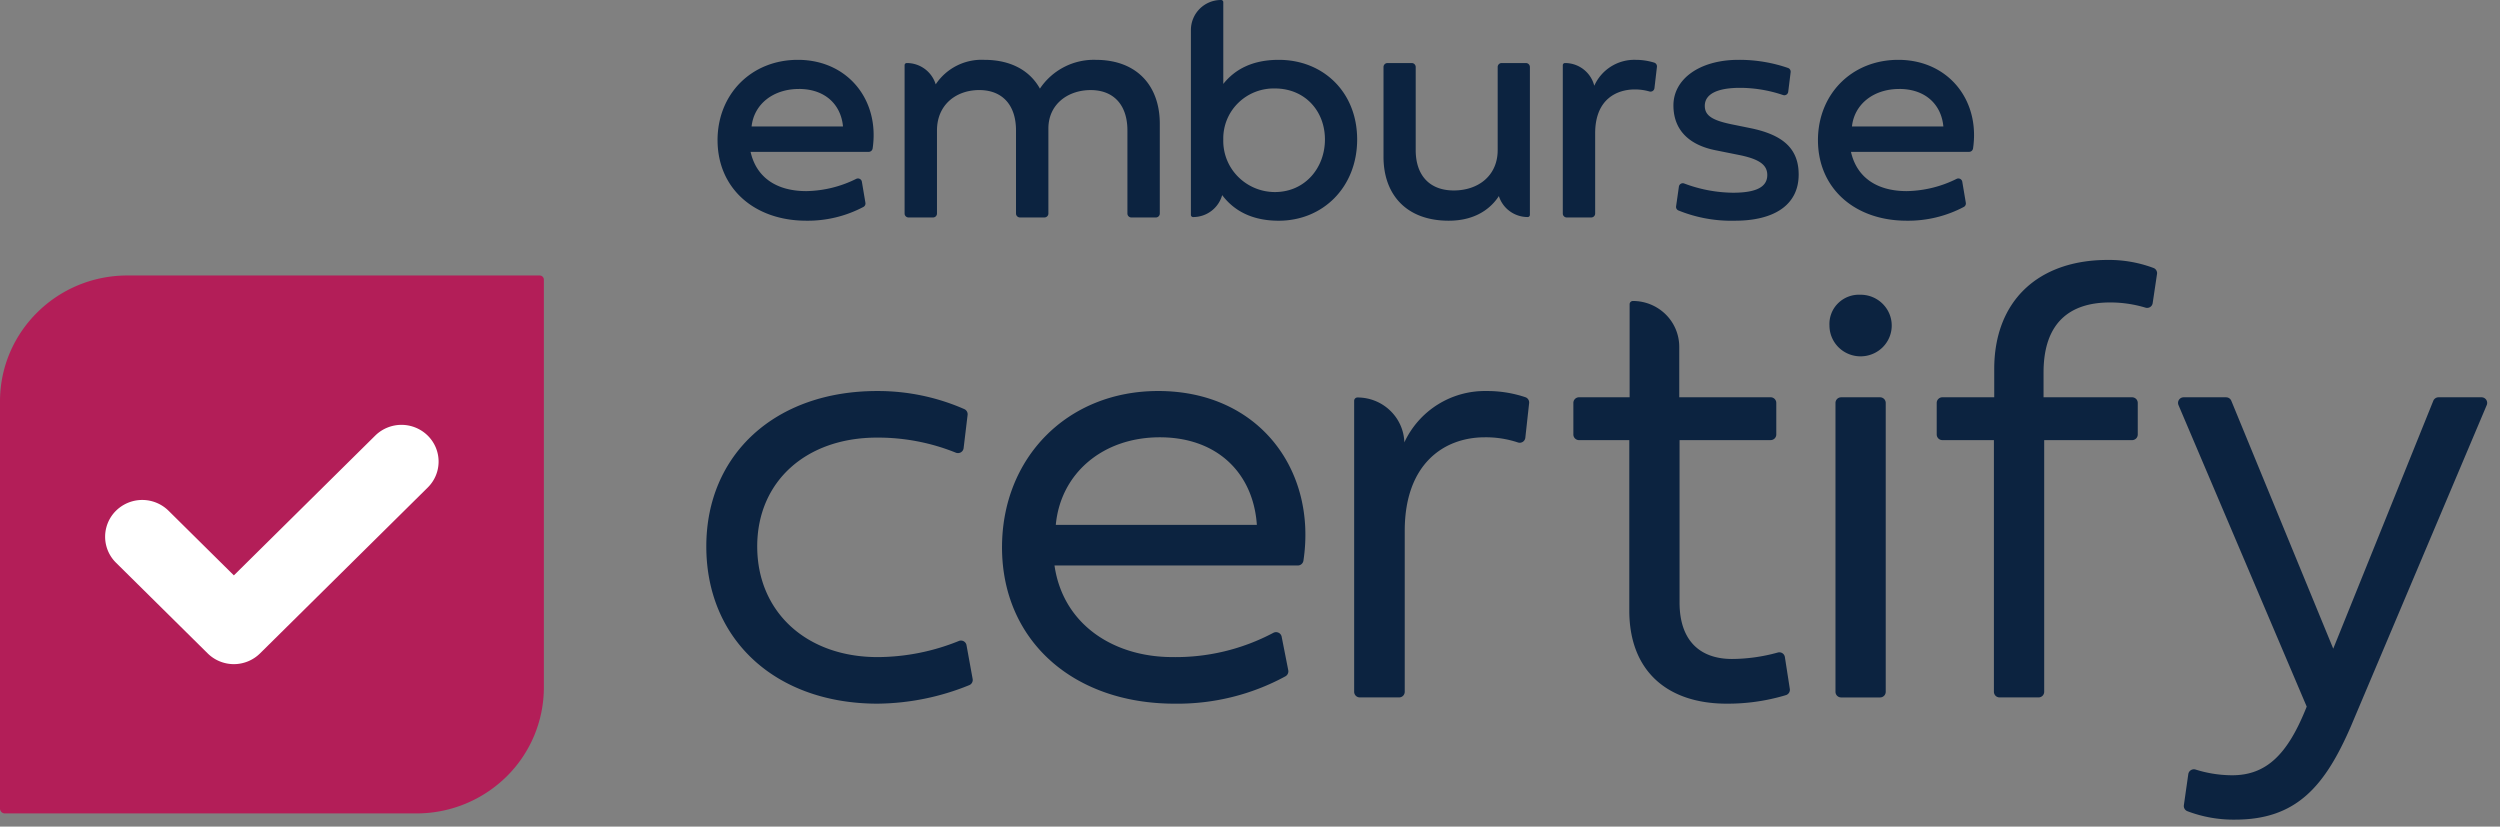
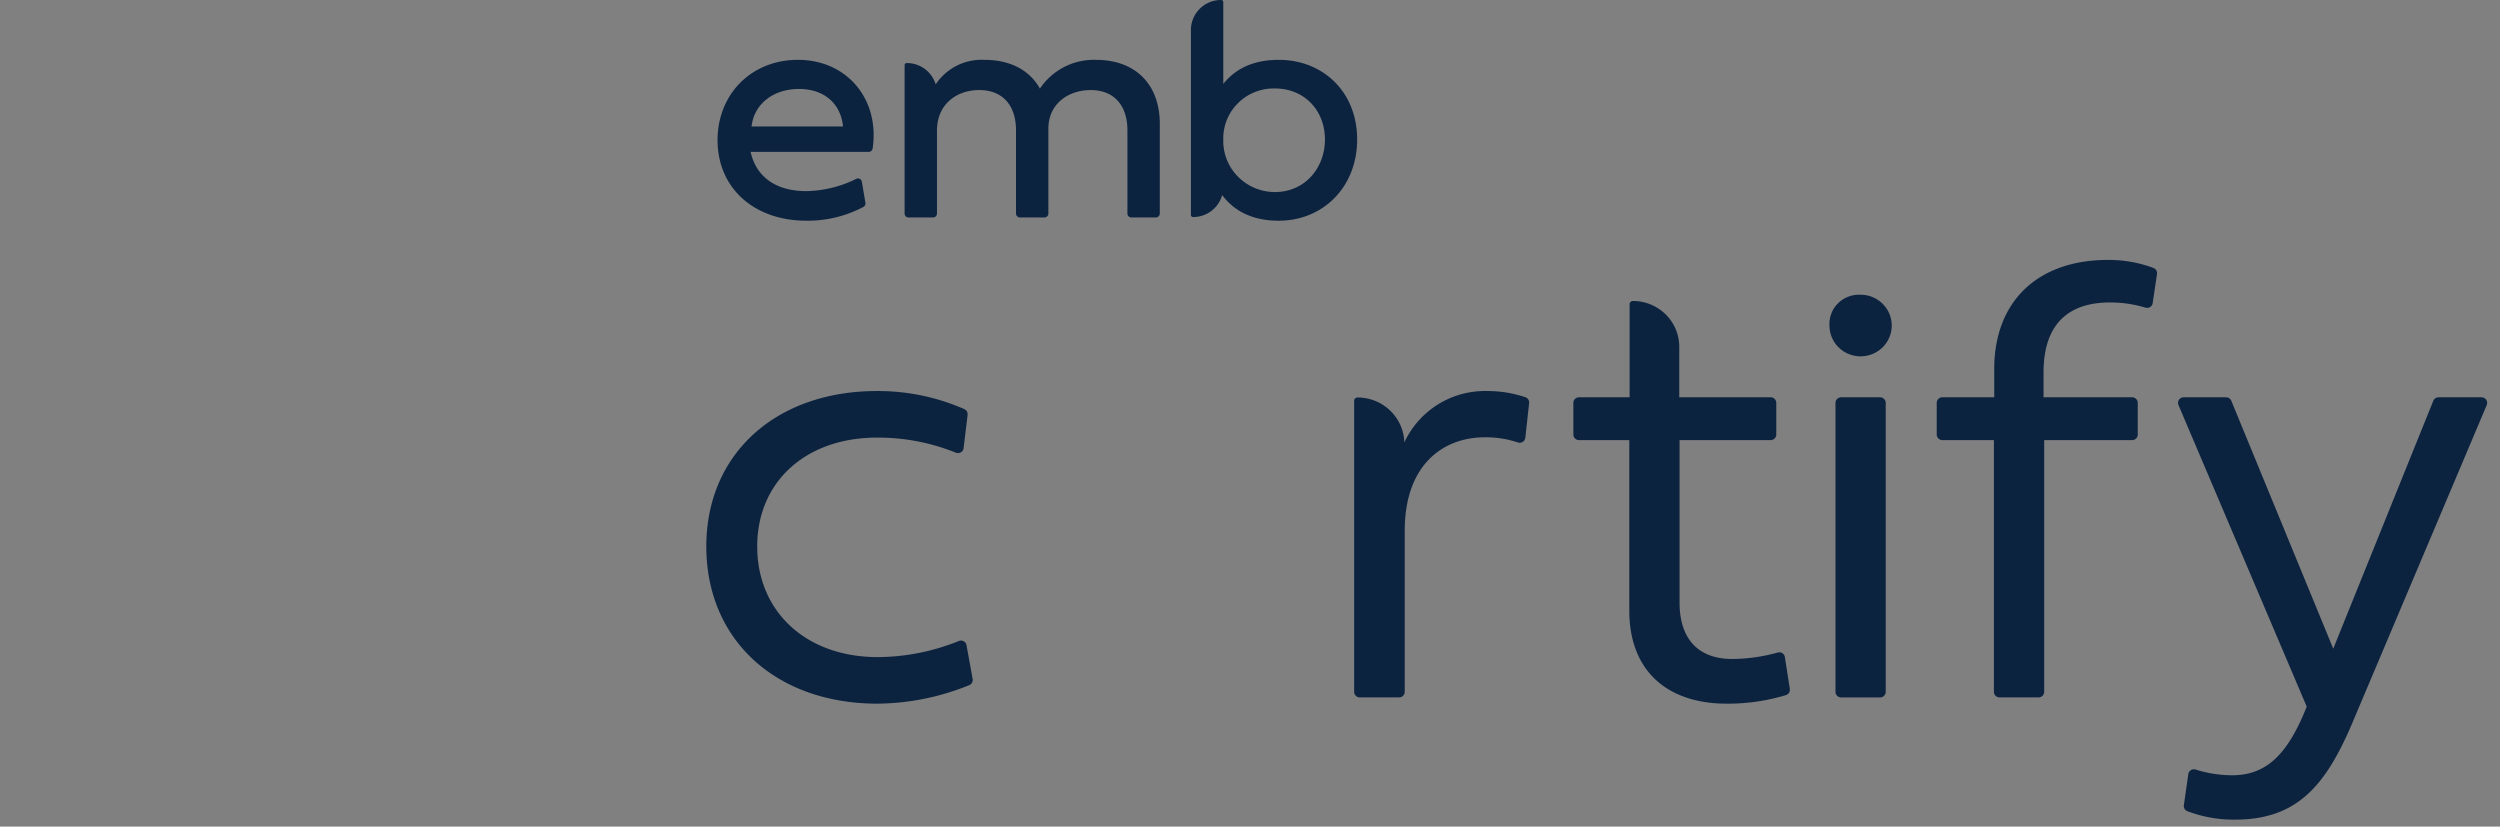
<svg xmlns="http://www.w3.org/2000/svg" width="124" height="41" fill="none" viewBox="0 0 124 41">
  <rect x="0" y="0" width="124" height="41" fill="#808080" stroke="none" />
-   <path fill="#b31e58" d="M6.318 13.664C2.828 13.664 0 16.46 0 19.912v20.194a.24.24 0 0 0 .242.239h20.417a6.353 6.353 0 0 0 4.467-1.83 6.213 6.213 0 0 0 1.85-4.419V13.872a.207.207 0 0 0-.061-.147.212.212 0 0 0-.149-.061z" />
-   <path fill="#fff" d="M10.296 32.404 5.753 27.91a1.81 1.81 0 0 1-.476-1.76c.17-.63.667-1.12 1.303-1.29a1.857 1.857 0 0 1 1.78.473l3.24 3.206 7.015-6.937a1.856 1.856 0 0 1 2.6.004c.717.71.72 1.86.004 2.572l-8.317 8.226a1.849 1.849 0 0 1-2.606 0" />
  <g fill="#0c2340">
    <path d="M43.5 19.395c1.494-.007 2.972.3 4.337.9.108.052.17.166.156.284l-.198 1.65a.277.277 0 0 1-.138.207.283.283 0 0 1-.25.016c-1.24-.5-2.568-.753-3.907-.747-3.528 0-5.942 2.187-5.942 5.397 0 3.241 2.43 5.49 5.973 5.49a10.83 10.83 0 0 0 4.022-.797.282.282 0 0 1 .244.01c.075.04.128.113.142.197l.304 1.673a.277.277 0 0 1-.165.307 12.336 12.336 0 0 1-4.547.92c-5.048 0-8.498-3.163-8.498-7.8 0-4.575 3.434-7.707 8.467-7.707z" />
-     <path fill-rule="evenodd" d="M63.758 33.544a.28.28 0 0 0 .14-.298l-.328-1.667c-.017-.086-.075-.16-.155-.197s-.174-.037-.253.004a10.321 10.321 0 0 1-5.01 1.205c-2.917 0-5.426-1.613-5.849-4.543H64.37c.14 0 .258-.1.28-.237.676-4.478-2.196-8.417-7.204-8.417-4.516 0-7.746 3.32-7.746 7.754 0 4.59 3.497 7.754 8.561 7.754 1.92.025 3.815-.442 5.498-1.358zM57.526 21.69c2.87 0 4.641 1.798 4.814 4.342h-9.972c.235-2.543 2.32-4.342 5.158-4.342z" clip-rule="evenodd" />
    <path d="M101.392 21.83v12.484a.28.28 0 0 1-.282.278h-1.93a.28.28 0 0 1-.282-.278V21.83h-2.556a.28.28 0 0 1-.281-.279v-1.567a.28.28 0 0 1 .281-.279h2.572v-1.4c0-3.38 2.18-5.412 5.629-5.412a6.304 6.304 0 0 1 2.27.398.275.275 0 0 1 .175.3l-.215 1.443a.275.275 0 0 1-.126.195.284.284 0 0 1-.233.03 6.048 6.048 0 0 0-1.761-.257c-1.913 0-3.293.93-3.293 3.474v1.23h4.391a.28.28 0 0 1 .282.278v1.567a.28.28 0 0 1-.282.279zm-27.656-2.435a4.405 4.405 0 0 0-4.08 2.546c-.04-1.243-1.072-2.228-2.329-2.226a.165.165 0 0 0-.161.165v14.434a.28.28 0 0 0 .282.278h1.945a.28.28 0 0 0 .282-.278v-7.987c0-3.334 1.96-4.637 3.967-4.637.56-.007 1.116.08 1.647.256.08.027.169.015.24-.03a.277.277 0 0 0 .127-.204l.189-1.718a.278.278 0 0 0-.187-.293 5.94 5.94 0 0 0-1.922-.306zM88.53 32.59a.276.276 0 0 0-.125-.192.282.282 0 0 0-.23-.032 8.64 8.64 0 0 1-2.266.319c-1.537 0-2.603-.853-2.603-2.807v-8.049h4.516a.28.28 0 0 0 .282-.278v-1.568a.28.28 0 0 0-.282-.278h-4.531V17.2a2.26 2.26 0 0 0-.675-1.608 2.31 2.31 0 0 0-1.627-.663.163.163 0 0 0-.16.163v4.613h-2.51a.28.28 0 0 0-.28.279v1.567a.28.28 0 0 0 .28.279h2.494v8.451c0 3.04 1.929 4.621 4.83 4.621a9.984 9.984 0 0 0 2.949-.427.278.278 0 0 0 .183-.306zm2.79-12.884h1.93a.28.28 0 0 1 .282.278v14.33a.28.28 0 0 1-.282.279h-1.93a.28.28 0 0 1-.28-.279v-14.33a.28.28 0 0 1 .28-.278zm-.579-3.567a1.44 1.44 0 0 1 .427-1.097c.293-.29.696-.443 1.11-.423a1.545 1.545 0 0 1 1.433.94c.24.57.11 1.23-.333 1.668s-1.11.568-1.687.33a1.527 1.527 0 0 1-.95-1.418zm30.211 3.567h2.13a.278.278 0 0 1 .26.386l-6.741 15.941c-1.286 2.962-2.697 4.621-5.739 4.621a6.44 6.44 0 0 1-2.375-.422.276.276 0 0 1-.167-.295l.219-1.54a.282.282 0 0 1 .373-.224 6.066 6.066 0 0 0 1.809.28c1.709 0 2.728-1.07 3.607-3.195l.085-.21-6.36-14.956a.278.278 0 0 1 .26-.386h2.099c.114 0 .218.068.261.173l5.056 12.295 4.962-12.293a.281.281 0 0 1 .261-.175z" />
    <path fill-rule="evenodd" d="M35.59 6.958c0-2.282 1.67-3.99 3.986-3.99 2.461 0 4.067 1.984 3.706 4.4a.197.197 0 0 1-.195.164h-5.858c.282 1.253 1.266 1.947 2.767 1.947a5.749 5.749 0 0 0 2.477-.61.2.2 0 0 1 .174.005c.054.029.092.08.102.14l.176 1.046a.195.195 0 0 1-.1.204 5.9 5.9 0 0 1-2.83.683c-2.605 0-4.404-1.628-4.404-3.99zm4.037-2.545c-1.275 0-2.227.75-2.348 1.859h4.534c-.105-1.11-.912-1.86-2.186-1.86z" clip-rule="evenodd" />
    <path d="M54.347 2.968a3.215 3.215 0 0 0-2.767 1.428c-.492-.886-1.428-1.428-2.759-1.428a2.734 2.734 0 0 0-2.41 1.216 1.495 1.495 0 0 0-1.438-1.057.107.107 0 0 0-.105.107v7.358c0 .108.089.195.198.195h1.21c.11 0 .198-.087.198-.195V6.47c0-1.269.943-2.003 2.097-2.003 1.138 0 1.823.734 1.823 2.003v4.12c0 .109.089.196.198.196h1.21c.11 0 .198-.087.198-.195V6.375c0-1.205.968-1.907 2.097-1.907 1.138 0 1.823.734 1.823 2.003v4.12a.2.2 0 0 0 .058.14.199.199 0 0 0 .14.056h1.21c.11 0 .198-.087.198-.195V6.135c0-1.858-1.113-3.167-3.179-3.167z" />
    <path fill-rule="evenodd" d="M60.675 4.163c.573-.72 1.442-1.195 2.75-1.195 2.203 0 3.89 1.596 3.89 3.95s-1.687 4.03-3.89 4.03c-1.302 0-2.209-.479-2.805-1.27a1.494 1.494 0 0 1-1.442 1.088.108.108 0 0 1-.109-.108V1.481A1.49 1.49 0 0 1 60.566 0c.06 0 .109.048.109.107zm.723 4.593a2.58 2.58 0 0 0 1.834.77c1.493 0 2.485-1.196 2.485-2.608 0-1.413-.992-2.53-2.485-2.53a2.518 2.518 0 0 0-1.824.725 2.462 2.462 0 0 0-.733 1.805 2.52 2.52 0 0 0 .723 1.838z" clip-rule="evenodd" />
-     <path d="M75.685 3.127h-1.202a.196.196 0 0 0-.198.196v4.121c0 1.269-.96 2.003-2.178 2.003-1.186 0-1.888-.734-1.888-2.003V3.323a.194.194 0 0 0-.058-.138.199.199 0 0 0-.14-.058H68.82a.199.199 0 0 0-.14.058.194.194 0 0 0-.058.138v4.456c0 1.86 1.121 3.168 3.235 3.168 1.41 0 2.144-.689 2.487-1.223.195.62.774 1.041 1.43 1.041.06 0 .108-.048.109-.107V3.323a.197.197 0 0 0-.198-.196zm6.361-.022a3.14 3.14 0 0 0-.91-.137 2.176 2.176 0 0 0-2.06 1.286 1.493 1.493 0 0 0-1.453-1.127.108.108 0 0 0-.108.108v7.357c0 .108.088.195.197.195h1.21c.11 0 .198-.087.198-.195V6.614c0-1.731 1.113-2.178 1.968-2.178.245 0 .487.033.722.1a.196.196 0 0 0 .251-.165l.123-1.057a.195.195 0 0 0-.138-.209zm4.756 3.247-.904-.184c-.976-.2-1.34-.439-1.34-.918 0-.566.582-.893 1.751-.893.723.003 1.44.123 2.124.355a.195.195 0 0 0 .263-.16l.12-.973a.196.196 0 0 0-.127-.207 7.401 7.401 0 0 0-2.46-.404c-1.936 0-3.227.958-3.227 2.258 0 1.181.726 1.955 2.09 2.227l1.145.23c1 .2 1.42.48 1.42.998 0 .59-.54.878-1.702.878a7.05 7.05 0 0 1-2.416-.457.196.196 0 0 0-.266.155l-.139.978a.192.192 0 0 0 .106.2 6.982 6.982 0 0 0 2.82.512c1.88 0 3.154-.742 3.154-2.29 0-1.332-.84-1.986-2.412-2.305z" />
-     <path fill-rule="evenodd" d="M90.17 6.958c0-2.282 1.67-3.99 3.986-3.99 2.461 0 4.067 1.984 3.706 4.4a.197.197 0 0 1-.195.164h-5.859c.283 1.253 1.267 1.947 2.768 1.947a5.749 5.749 0 0 0 2.477-.61.2.2 0 0 1 .174.005c.054.029.092.08.102.14l.176 1.046a.195.195 0 0 1-.1.204 5.9 5.9 0 0 1-2.83.683c-2.605 0-4.404-1.628-4.404-3.99zm4.035-2.545c-1.275 0-2.227.75-2.348 1.859h4.534c-.105-1.11-.912-1.86-2.186-1.86z" clip-rule="evenodd" />
  </g>
</svg>